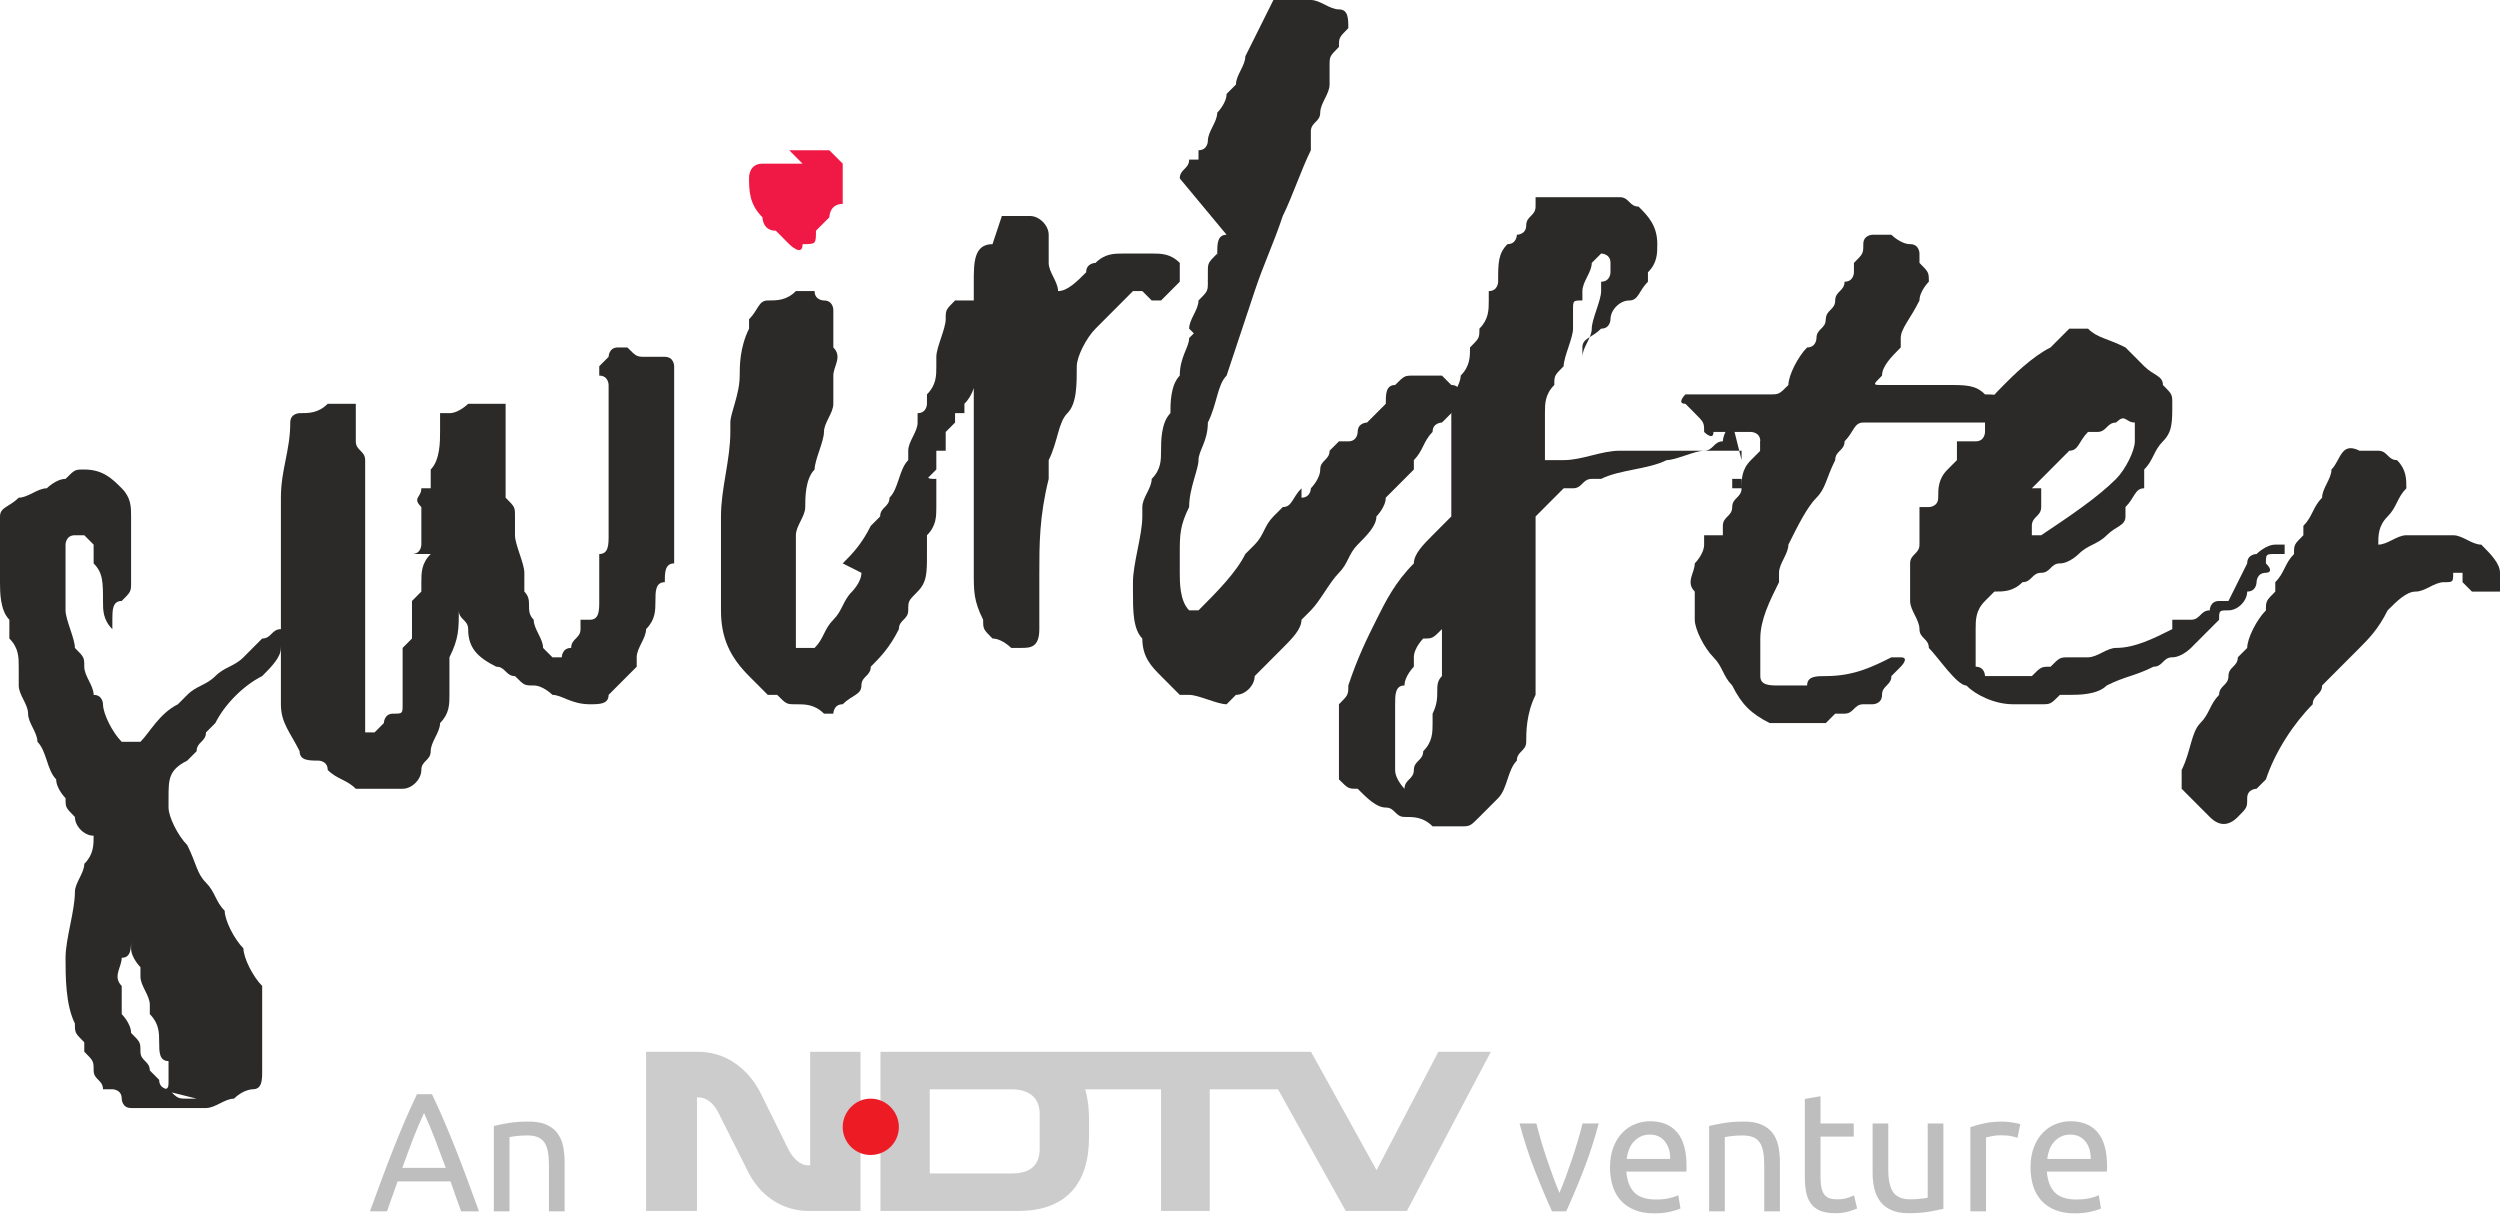
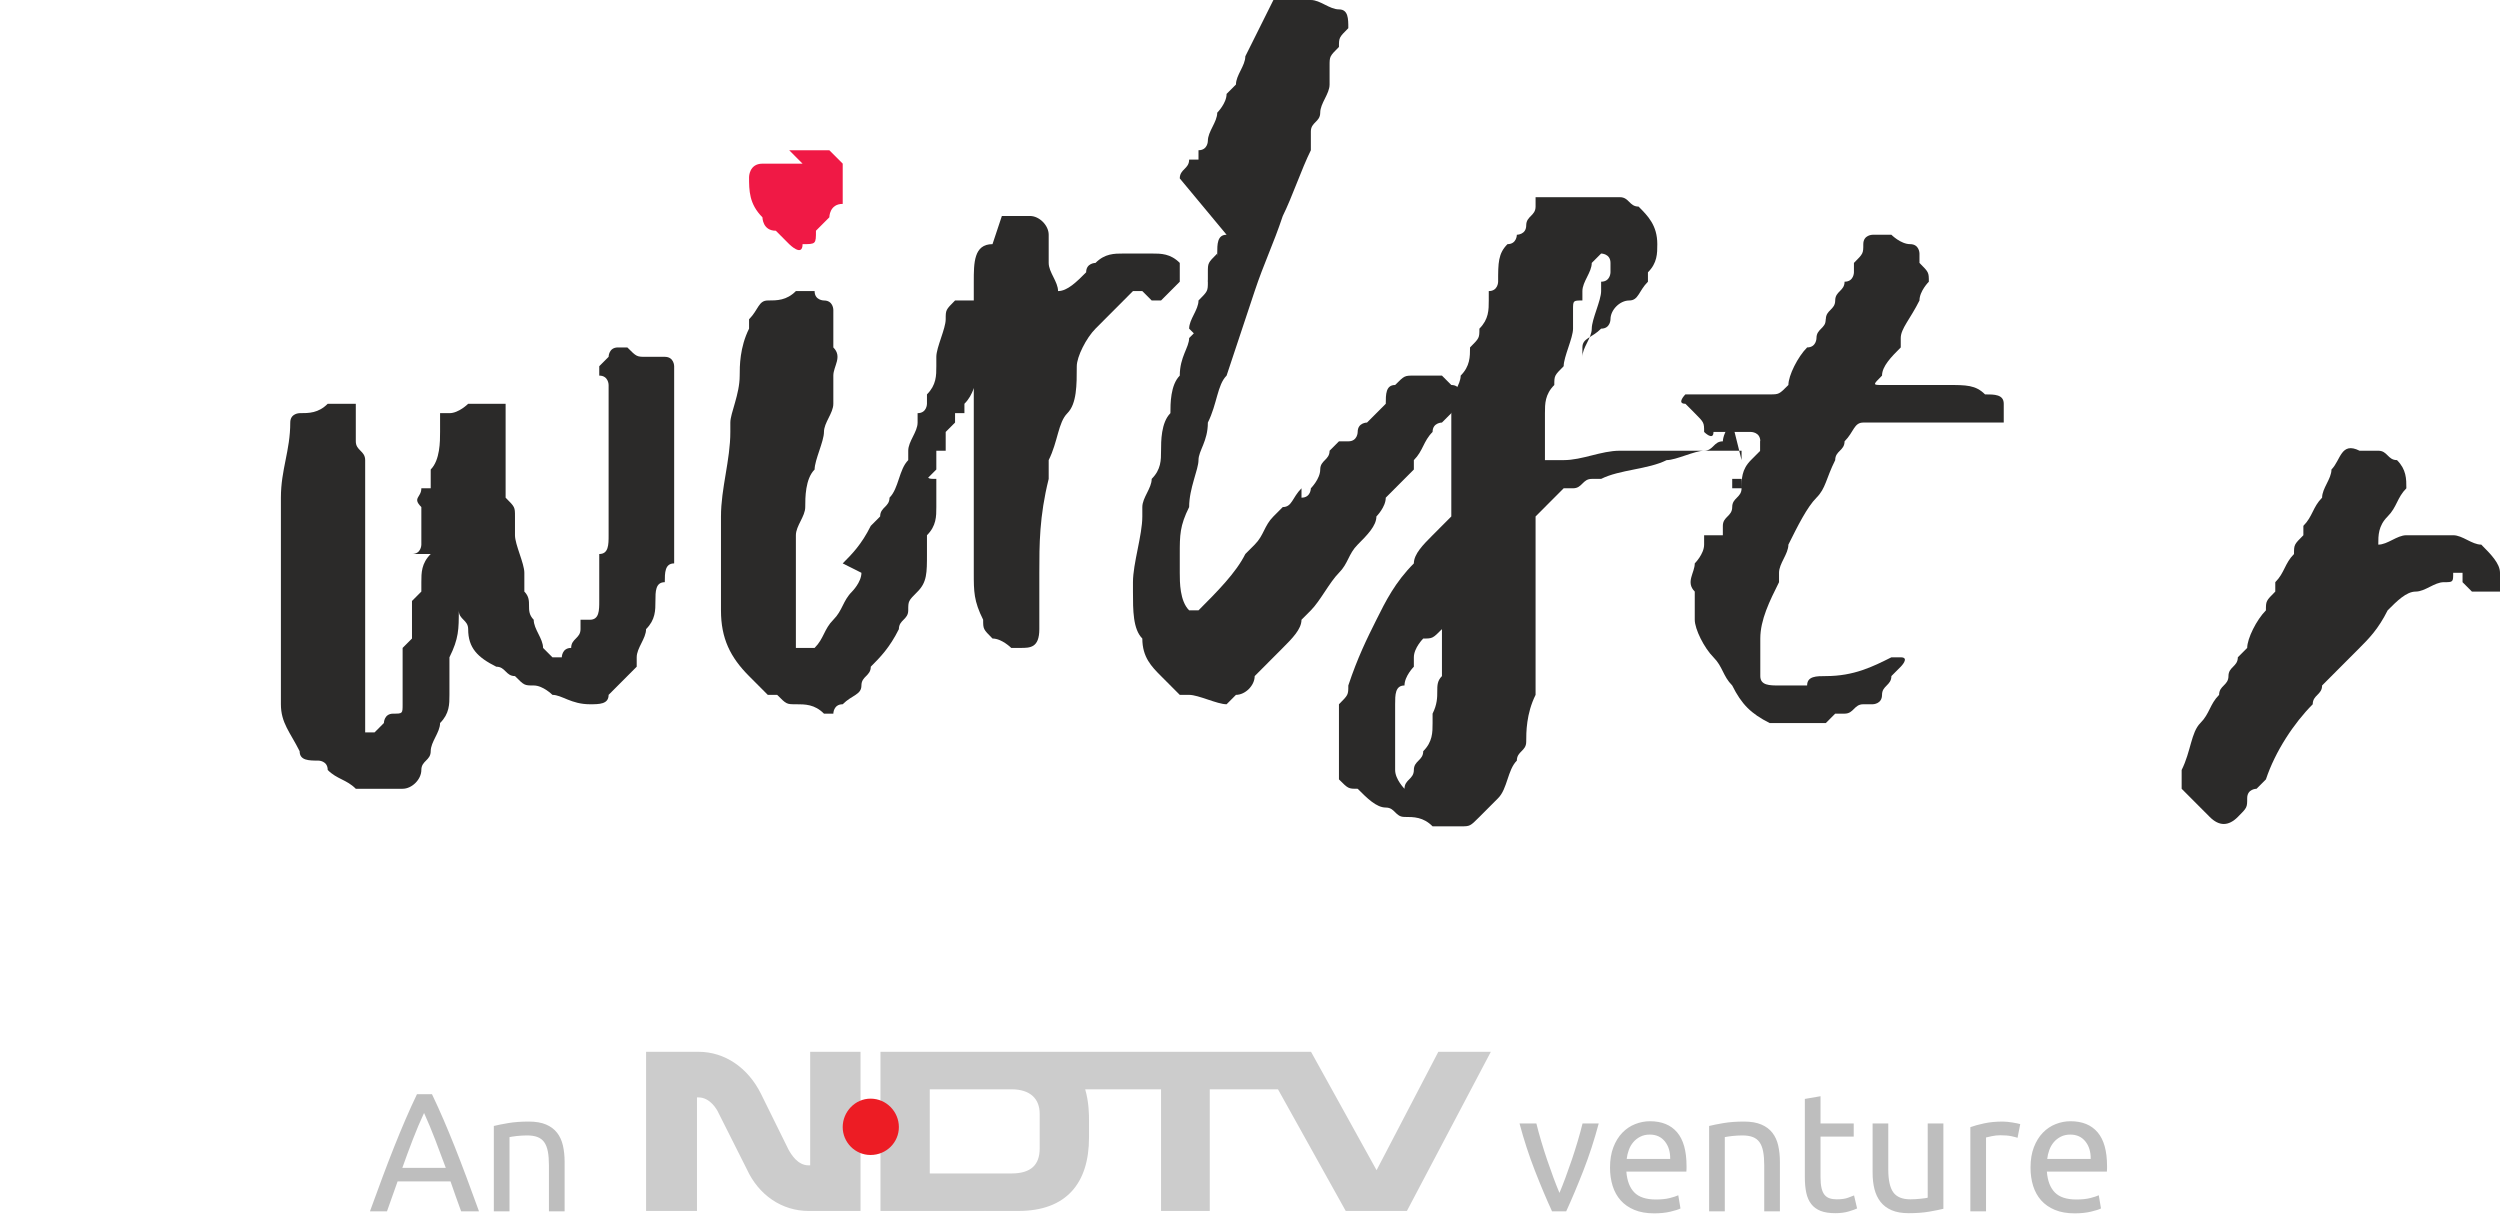
<svg xmlns="http://www.w3.org/2000/svg" width="811px" height="394px" viewBox="0 0 811 394" version="1.1">
  <title>swirllogo1</title>
  <desc>Created with Sketch.</desc>
  <g id="Page-1" stroke="none" stroke-width="1" fill="none" fill-rule="evenodd">
    <g id="Swirlster_light-bg" transform="translate(-2, -2)" fill-rule="nonzero">
      <g id="swirllogo1" transform="translate(2, 2)">
        <g id="swirlster_final">
          <path d="M321.97,79.2 C315.895,79.2 315.895,85.292 315.895,91.385 C315.895,94.431 315.895,97.477 315.895,100.523 C315.895,103.569 315.895,109.662 315.895,112.708 L315.895,115.754 C315.895,118.8 315.895,118.8 315.895,121.846 C315.895,124.892 315.895,130.985 315.895,134.031 C315.895,134.031 315.895,134.031 315.895,137.077 C315.895,140.123 315.895,143.169 315.895,143.169 C315.895,149.262 315.895,152.308 315.895,158.4 L315.895,161.446 C315.895,164.492 315.895,167.538 315.895,167.538 C315.895,170.585 315.895,173.631 315.895,173.631 C315.895,176.677 315.895,179.723 315.895,185.815 C315.895,191.908 315.895,194.954 318.933,201.046 C318.933,204.092 318.933,204.092 321.97,207.138 C325.007,207.138 328.045,210.185 328.045,210.185 L331.082,210.185 C334.12,210.185 337.157,210.185 337.157,204.092 C337.157,201.046 337.157,201.046 337.157,198 C337.157,194.954 337.157,194.954 337.157,191.908 C337.157,188.862 337.157,188.862 337.157,185.815 C337.157,176.677 337.157,167.538 340.195,155.354 C340.195,152.308 340.195,152.308 340.195,149.262 C343.232,143.169 343.232,137.077 346.27,134.031 C349.307,130.985 349.307,124.892 349.307,118.8 C349.307,115.754 352.345,109.662 355.382,106.615 C358.419,103.569 361.457,100.523 364.494,97.477 L367.532,94.431 C367.532,94.431 367.532,94.431 370.569,94.431 L373.607,97.477 L376.644,97.477 C379.682,94.431 379.682,94.431 382.719,91.385 L382.719,88.338 C382.719,88.338 382.719,88.338 382.719,85.292 C379.682,82.246 376.644,82.246 373.607,82.246 C370.569,82.246 367.532,82.246 364.494,82.246 C361.457,82.246 358.419,82.246 355.382,85.292 C355.382,85.292 352.345,85.292 352.345,88.338 C349.307,91.385 346.27,94.431 343.232,94.431 C343.232,91.385 340.195,88.338 340.195,85.292 C340.195,82.246 340.195,79.2 340.195,76.154 C340.195,73.108 337.157,70.062 334.12,70.062 C331.082,70.062 328.045,70.062 328.045,70.062 L325.007,70.062 L321.97,79.2 Z" id="Shape" fill="#2B2A29" />
          <path d="M260.352,53.091 C256.012,53.091 256.012,53.091 251.674,53.091 L247.334,53.091 C242.996,53.091 242.996,57.441 242.996,57.441 C242.996,61.794 242.996,66.144 247.337,70.497 C247.337,70.497 247.337,74.85 251.677,74.85 L256.015,79.2 C256.015,79.2 260.355,83.553 260.355,79.2 C264.696,79.2 264.696,79.2 264.696,74.847 L269.036,70.494 C269.036,70.494 269.036,66.141 273.377,66.141 L273.377,61.788 C273.377,57.435 273.377,57.435 273.377,53.085 L269.03,48.738 C264.69,48.738 260.352,48.738 256.012,48.738 L260.352,53.091 Z" id="Shape_1_" fill="#F01945" />
          <path d="M279.446,185.815 C279.446,188.862 276.408,191.908 276.408,191.908 C273.371,194.954 273.371,198 270.333,201.046 C267.296,204.092 267.296,207.138 264.258,210.185 C264.258,210.185 264.258,210.185 261.221,210.185 L258.184,210.185 C258.184,210.185 258.184,210.185 258.184,207.138 C258.184,201.046 258.184,194.954 258.184,188.862 L258.184,185.815 C258.184,182.769 258.184,179.723 258.184,179.723 C258.184,176.677 258.184,173.631 258.184,173.631 C258.184,170.585 261.221,167.538 261.221,164.492 C261.221,161.446 261.221,155.354 264.258,152.308 C264.258,149.262 267.296,143.169 267.296,140.123 C267.296,137.077 270.333,134.031 270.333,130.985 C270.333,127.938 270.333,127.938 270.333,124.892 L270.333,121.846 C270.333,118.8 273.371,115.754 270.333,112.708 C270.333,109.662 270.333,109.662 270.333,106.615 C270.333,103.569 270.333,103.569 270.333,100.523 C270.333,100.523 270.333,97.477 267.296,97.477 C267.296,97.477 264.258,97.477 264.258,94.431 L261.221,94.431 L258.184,94.431 C255.146,97.477 252.109,97.477 249.071,97.477 C246.034,97.477 246.034,100.523 242.996,103.569 L242.996,106.615 C239.959,112.708 239.959,118.8 239.959,121.846 C239.959,127.938 236.921,134.031 236.921,137.077 L236.921,140.123 C236.921,149.262 233.884,158.4 233.884,167.538 C233.884,173.631 233.884,176.677 233.884,182.769 C233.884,185.815 233.884,188.862 233.884,191.908 C233.884,194.954 233.884,194.954 233.884,198 C233.884,207.138 236.921,213.231 242.996,219.323 C246.034,222.369 246.034,222.369 249.071,225.415 L252.109,225.415 C255.146,228.462 255.146,228.462 258.184,228.462 C261.221,228.462 264.258,228.462 267.296,231.508 L270.333,231.508 C270.333,231.508 270.333,228.462 273.371,228.462 C276.408,225.415 279.446,225.415 279.446,222.369 C279.446,219.323 282.483,219.323 282.483,216.277 C285.521,213.231 288.558,210.185 291.596,204.092 C291.596,201.046 294.633,201.046 294.633,198 C294.633,194.954 294.633,194.954 297.67,191.908 C300.708,188.862 300.708,185.815 300.708,179.723 C300.708,179.723 300.708,179.723 300.708,176.677 C300.708,176.677 300.708,176.677 300.708,173.631 C303.745,170.585 303.745,167.538 303.745,164.492 C303.745,164.492 303.745,164.492 303.745,161.446 C303.745,158.4 303.745,158.4 303.745,155.354 C300.708,155.354 300.708,155.354 300.708,152.308 C300.708,152.308 300.708,152.308 300.708,155.354 C300.708,155.354 300.708,155.354 303.745,152.308 L303.745,149.262 L303.745,146.215 C303.745,146.215 303.745,146.215 306.783,146.215 L306.783,143.169 C306.783,143.169 306.783,143.169 306.783,140.123 L309.82,137.077 L309.82,134.031 C312.858,134.031 312.858,134.031 312.858,134.031 L312.858,130.985 C315.895,127.938 315.895,124.892 318.933,118.8 L318.933,115.754 C318.933,112.708 321.97,112.708 321.97,109.662 C321.97,106.615 321.97,106.615 321.97,103.569 C321.97,103.569 321.97,103.569 321.97,100.523 L321.97,97.477 C318.933,97.477 315.895,97.477 312.858,97.477 L309.82,97.477 C306.783,100.523 306.783,100.523 306.783,103.569 C306.783,106.615 303.745,112.708 303.745,115.754 L303.745,118.8 C303.745,121.846 303.745,124.892 300.708,127.938 L300.708,130.985 C300.708,130.985 300.708,134.031 297.67,134.031 C297.67,134.031 297.67,134.031 297.67,137.077 C297.67,140.123 294.633,143.169 294.633,146.215 C294.633,146.215 294.633,146.215 294.633,149.262 C291.596,152.308 291.596,158.4 288.558,161.446 C288.558,164.492 285.521,164.492 285.521,167.538 L282.483,170.585 C279.446,176.677 276.408,179.723 273.371,182.769 L279.446,185.815 Z" id="Shape_2_" fill="#2B2A29" />
          <path d="M151.873,176.677 C151.873,176.677 151.873,176.677 154.91,176.677 L151.873,176.677 Z" id="Shape_3_" fill="#2B2A29" />
          <path d="M139.723,179.723 L139.723,182.769 L139.723,185.815 L139.723,182.769 L139.723,179.723 C136.685,182.769 136.685,185.815 136.685,188.862 C136.685,188.862 136.685,188.862 136.685,191.908 L133.648,194.954 C133.648,198 133.648,198 133.648,198 L133.648,201.046 C133.648,204.092 133.648,204.092 133.648,207.138 C133.648,207.138 133.648,207.138 130.61,210.185 L130.61,213.231 C130.61,213.231 130.61,213.231 130.61,216.277 C130.61,219.323 130.61,219.323 130.61,222.369 C130.61,222.369 130.61,222.369 130.61,225.415 L130.61,228.462 C130.61,231.508 130.61,231.508 127.573,231.508 C124.536,231.508 124.536,234.554 124.536,234.554 L121.498,237.6 L118.461,237.6 C118.461,231.508 118.461,225.415 118.461,219.323 C118.461,216.277 118.461,213.231 118.461,210.185 C118.461,207.138 118.461,204.092 118.461,201.046 C118.461,198 118.461,191.908 118.461,188.862 C118.461,182.769 118.461,179.723 118.461,173.631 C118.461,170.585 118.461,167.538 118.461,164.492 C118.461,161.446 118.461,158.4 118.461,155.354 C118.461,152.308 118.461,152.308 118.461,149.262 C118.461,146.215 115.423,146.215 115.423,143.169 C115.423,140.123 115.423,140.123 115.423,140.123 C115.423,137.077 115.423,137.077 115.423,134.031 C115.423,134.031 115.423,134.031 115.423,130.985 C112.386,130.985 109.348,130.985 106.311,130.985 C103.273,134.031 100.236,134.031 97.199,134.031 C97.199,134.031 94.161,134.031 94.161,137.077 C94.161,146.215 91.124,152.308 91.124,161.446 C91.124,164.492 91.124,164.492 91.124,167.538 L91.124,170.585 L91.124,173.631 L91.124,176.677 C91.124,182.769 91.124,188.862 91.124,191.908 C91.124,194.954 91.124,198 91.124,201.046 C91.124,207.138 91.124,210.185 91.124,216.277 L91.124,219.323 L91.124,222.369 C91.124,225.415 91.124,225.415 91.124,228.462 C91.124,234.554 94.161,237.6 97.199,243.692 C97.199,246.738 100.236,246.738 103.273,246.738 C103.273,246.738 106.311,246.738 106.311,249.785 C109.348,252.831 112.386,252.831 115.423,255.877 L118.461,255.877 C121.498,255.877 121.498,255.877 124.536,255.877 C127.573,255.877 127.573,255.877 130.61,255.877 C133.648,255.877 136.685,252.831 136.685,249.785 C136.685,246.738 139.723,246.738 139.723,243.692 C139.723,240.646 142.76,237.6 142.76,234.554 C145.798,231.508 145.798,228.462 145.798,225.415 L145.798,222.369 C145.798,219.323 145.798,219.323 145.798,216.277 L145.798,213.231 C148.835,207.138 148.835,204.092 148.835,198 C148.835,201.046 151.873,201.046 151.873,204.092 C151.873,210.185 154.91,213.231 160.985,216.277 C164.022,216.277 164.022,219.323 167.06,219.323 C170.097,222.369 170.097,222.369 173.135,222.369 C176.172,222.369 179.21,225.415 179.21,225.415 C182.247,225.415 185.285,228.462 191.36,228.462 C194.397,228.462 197.434,228.462 197.434,225.415 C200.472,222.369 203.509,219.323 206.547,216.277 C206.547,216.277 206.547,216.277 206.547,213.231 C206.547,210.185 209.584,207.138 209.584,204.092 C212.622,201.046 212.622,198 212.622,194.954 C212.622,191.908 212.622,188.862 215.659,188.862 C215.659,185.815 215.659,182.769 218.697,182.769 L218.697,179.723 C218.697,173.631 218.697,167.538 218.697,161.446 C218.697,158.4 218.697,155.354 218.697,152.308 C218.697,146.215 218.697,143.169 218.697,137.077 L218.697,134.031 C218.697,130.985 218.697,127.938 218.697,124.892 C218.697,121.846 218.697,121.846 218.697,118.8 C218.697,118.8 218.697,115.754 215.659,115.754 C212.622,115.754 209.584,115.754 209.584,115.754 C206.547,115.754 206.547,115.754 203.509,112.708 L200.472,112.708 C197.434,112.708 197.434,115.754 197.434,115.754 L194.397,118.8 C194.397,118.8 194.397,118.8 194.397,121.846 C197.434,121.846 197.434,124.892 197.434,124.892 C197.434,127.938 197.434,134.031 197.434,137.077 C197.434,137.077 197.434,137.077 197.434,140.123 C197.434,140.123 197.434,143.169 197.434,146.215 C197.434,152.308 197.434,155.354 197.434,161.446 C197.434,164.492 197.434,170.585 197.434,173.631 C197.434,176.677 197.434,179.723 194.397,179.723 C194.397,182.769 194.397,182.769 194.397,185.815 C194.397,188.862 194.397,188.862 194.397,191.908 L194.397,194.954 C194.397,198 194.397,201.046 191.36,201.046 C191.36,201.046 191.36,201.046 188.322,201.046 C188.322,201.046 188.322,201.046 188.322,204.092 C188.322,207.138 185.285,207.138 185.285,210.185 C182.247,210.185 182.247,213.231 182.247,213.231 L179.21,213.231 L176.172,210.185 C176.172,207.138 173.135,204.092 173.135,201.046 C170.097,198 173.135,194.954 170.097,191.908 C170.097,188.862 170.097,188.862 170.097,185.815 C170.097,182.769 167.06,176.677 167.06,173.631 L167.06,170.585 C167.06,167.538 167.06,167.538 167.06,167.538 C167.06,164.492 167.06,164.492 164.022,161.446 L164.022,158.4 C164.022,155.354 164.022,152.308 164.022,149.262 C164.022,146.215 164.022,146.215 164.022,146.215 C164.022,143.169 164.022,143.169 164.022,140.123 C164.022,137.077 164.022,137.077 164.022,134.031 L164.022,130.985 L160.985,130.985 L157.948,130.985 C154.91,130.985 154.91,130.985 151.873,130.985 C151.873,130.985 148.835,134.031 145.798,134.031 L142.76,134.031 L142.76,137.077 L142.76,140.123 C142.76,143.169 142.76,149.262 139.723,152.308 C139.723,152.308 139.723,152.308 139.723,155.354 L139.723,158.4 C139.723,158.4 139.723,158.4 136.685,158.4 C136.685,161.446 133.648,161.446 136.685,164.492 C136.685,164.492 136.685,164.492 136.685,167.538 C136.685,170.585 136.685,170.585 136.685,173.631 L136.685,176.677 C136.685,176.677 136.685,179.723 133.648,179.723 L139.723,179.723 Z" id="Shape_4_" fill="#2B2A29" />
-           <path d="M63.787,356.4 L60.749,356.4 C57.712,356.4 57.712,356.4 54.674,353.354 C54.674,353.354 51.637,353.354 51.637,350.308 L48.599,347.262 C48.599,344.215 45.562,344.215 45.562,341.169 C45.562,338.123 45.562,338.123 42.524,335.077 C42.524,332.031 39.487,328.985 39.487,328.985 C39.487,325.938 39.487,322.892 39.487,322.892 L39.487,319.846 C36.449,316.8 39.487,313.754 39.487,310.708 C42.524,310.708 42.524,307.662 42.524,304.615 C42.524,304.615 42.524,304.615 42.524,307.662 C42.524,310.708 45.562,313.754 45.562,313.754 C45.562,313.754 45.562,313.754 45.562,316.8 C45.562,319.846 48.599,322.892 48.599,325.938 L48.599,328.985 C51.637,332.031 51.637,335.077 51.637,338.123 C51.637,341.169 51.637,344.215 54.674,344.215 C54.674,347.262 54.674,350.308 54.674,350.308 C54.674,353.354 54.674,353.354 51.637,353.354 L63.787,356.4 Z M94.161,207.138 C94.161,204.092 94.161,204.092 91.124,204.092 C88.086,204.092 88.086,207.138 85.049,207.138 C82.011,210.185 82.011,210.185 78.974,213.231 C75.936,216.277 72.899,216.277 69.861,219.323 C66.824,222.369 63.787,222.369 60.749,225.415 C60.749,225.415 60.749,225.415 57.712,228.462 C51.637,231.508 48.599,237.6 45.562,240.646 C45.562,240.646 45.562,240.646 42.524,240.646 L39.487,240.646 C36.449,237.6 33.412,231.508 33.412,228.462 C33.412,228.462 33.412,225.415 30.375,225.415 C30.375,222.369 27.337,219.323 27.337,216.277 C27.337,213.231 27.337,213.231 24.3,210.185 C24.3,207.138 21.262,201.046 21.262,198 L21.262,194.954 L21.262,191.908 C21.262,188.862 21.262,188.862 21.262,188.862 L21.262,185.815 C21.262,182.769 21.262,179.723 21.262,176.677 C21.262,176.677 21.262,173.631 24.3,173.631 L27.337,173.631 L30.375,176.677 L30.375,179.723 L30.375,182.769 C33.412,185.815 33.412,188.862 33.412,194.954 C33.412,198 33.412,201.046 36.449,204.092 C36.449,204.092 36.449,204.092 36.449,201.046 C36.449,198 36.449,194.954 39.487,194.954 C42.524,191.908 42.524,191.908 42.524,188.862 C42.524,185.815 42.524,182.769 42.524,179.723 C42.524,176.677 42.524,173.631 42.524,170.585 C42.524,170.585 42.524,170.585 42.524,167.538 C42.524,164.492 42.524,161.446 39.487,158.4 C36.449,155.354 33.412,152.308 27.337,152.308 C24.3,152.308 24.3,152.308 21.262,155.354 C18.225,155.354 15.187,158.4 15.187,158.4 C12.15,158.4 9.112,161.446 6.075,161.446 C3.037,164.492 0,164.492 0,167.538 C0,167.538 0,167.538 0,170.585 C0,170.585 0,170.585 0,173.631 C0,176.677 0,176.677 0,179.723 C0,182.769 0,182.769 0,185.815 L0,188.862 C0,191.908 0,198 3.037,201.046 L3.037,204.092 L3.037,207.138 C6.075,210.185 6.075,213.231 6.075,216.277 C6.075,219.323 6.075,219.323 6.075,222.369 C6.075,225.415 9.112,228.462 9.112,231.508 C9.112,234.554 12.15,237.6 12.15,240.646 C15.187,243.692 15.187,249.785 18.225,252.831 C18.225,255.877 21.262,258.923 21.262,258.923 C21.262,261.969 21.262,261.969 24.3,265.015 C24.3,268.062 27.337,271.108 30.375,271.108 C30.375,274.154 30.375,277.2 27.337,280.246 C27.337,283.292 24.3,286.338 24.3,289.385 C24.3,295.477 21.262,304.615 21.262,310.708 C21.262,316.8 21.262,325.938 24.3,332.031 C24.3,335.077 24.3,335.077 27.337,338.123 L27.337,341.169 C30.375,344.215 30.375,344.215 30.375,347.262 C30.375,350.308 33.412,350.308 33.412,353.354 C33.412,353.354 33.412,353.354 36.449,353.354 C36.449,353.354 39.487,353.354 39.487,356.4 C39.487,356.4 39.487,359.446 42.524,359.446 C45.562,359.446 45.562,359.446 48.599,359.446 C51.637,359.446 57.712,359.446 60.749,359.446 C63.787,359.446 66.824,359.446 66.824,359.446 C69.861,359.446 72.899,356.4 75.936,356.4 C78.974,353.354 82.011,353.354 82.011,353.354 C85.049,353.354 85.049,350.308 85.049,347.262 C85.049,344.215 85.049,341.169 85.049,338.123 C85.049,332.031 85.049,328.985 85.049,325.938 C85.049,322.892 85.049,322.892 85.049,319.846 C82.011,316.8 78.974,310.708 78.974,307.662 C75.936,304.615 72.899,298.523 72.899,295.477 C69.861,292.431 69.861,289.385 66.824,286.338 C63.787,283.292 63.787,280.246 60.749,274.154 C57.712,271.108 54.674,265.015 54.674,261.969 L54.674,258.923 C54.674,252.831 54.674,249.785 60.749,246.738 L63.787,243.692 C63.787,240.646 66.824,240.646 66.824,237.6 L69.861,234.554 C72.899,228.462 78.974,222.369 85.049,219.323 C88.086,216.277 91.124,213.231 91.124,210.185 C91.124,207.138 94.161,207.138 94.161,204.092 C94.161,201.046 94.161,201.046 94.161,198 L94.161,207.138 Z" id="Shape_5_" fill="#2B2A29" />
          <path d="M574.079,143.169 C574.079,146.215 571.041,149.262 571.041,149.262 C571.041,149.262 571.041,146.215 571.041,143.169 L574.079,140.123 C574.079,137.077 574.079,134.031 577.116,134.031 C577.116,130.985 577.116,130.985 580.154,130.985 C580.154,130.985 583.191,130.985 580.154,134.031 C580.154,137.077 577.116,140.123 577.116,140.123 C577.116,140.123 577.116,140.123 574.079,143.169 Z" id="Shape_6_" fill="#2B2A29" />
          <path d="M592.303,106.615 L592.303,109.662 L595.341,106.615 L595.341,103.569 L595.341,100.523 C595.341,100.523 595.341,103.569 592.303,103.569 L592.303,106.615 Z" id="Shape_7_" fill="#2B2A29" />
          <path d="M598.378,94.431 L598.378,97.477 C598.378,97.477 598.378,94.431 601.416,94.431 L598.378,94.431 Z" id="Shape_8_" fill="#2B2A29" />
          <path d="M607.491,82.246 C607.491,82.246 607.491,82.246 607.491,85.292 L607.491,88.338 C607.491,88.338 607.491,85.292 610.528,85.292 C610.528,85.292 610.528,82.246 613.566,82.246 L607.491,82.246 Z" id="Shape_9_" fill="#2B2A29" />
          <path d="M561.929,155.354 L561.929,158.4 L561.929,155.354 C561.929,155.354 561.929,155.354 564.966,155.354 L564.966,158.4 C564.966,161.446 561.929,161.446 561.929,164.492 C561.929,167.538 558.891,167.538 558.891,170.585 C558.891,170.585 558.891,170.585 558.891,173.631 L555.854,173.631 L552.816,173.631 C552.816,173.631 552.816,173.631 552.816,176.677 C552.816,179.723 549.779,182.769 549.779,182.769 C549.779,185.815 546.742,188.862 549.779,191.908 L549.779,194.954 C549.779,198 549.779,201.046 549.779,201.046 C549.779,204.092 552.816,210.185 555.854,213.231 C558.891,216.277 558.891,219.323 561.929,222.369 C564.966,228.462 568.004,231.508 574.079,234.554 C577.116,234.554 577.116,234.554 580.154,234.554 C583.191,234.554 586.228,234.554 589.266,234.554 C589.266,234.554 589.266,234.554 592.303,234.554 L595.341,231.508 L598.378,231.508 C601.416,231.508 601.416,228.462 604.453,228.462 L607.491,228.462 C607.491,228.462 610.528,228.462 610.528,225.415 C610.528,222.369 613.566,222.369 613.566,219.323 L616.603,216.277 C616.603,216.277 619.64,213.231 616.603,213.231 L613.566,213.231 C607.491,216.277 601.416,219.323 592.303,219.323 C589.266,219.323 586.228,219.323 586.228,222.369 C583.191,222.369 580.154,222.369 577.116,222.369 C574.079,222.369 571.041,222.369 571.041,219.323 L571.041,216.277 C571.041,213.231 571.041,210.185 571.041,207.138 C571.041,201.046 574.079,194.954 577.116,188.862 L577.116,185.815 C577.116,182.769 580.154,179.723 580.154,176.677 C583.191,170.585 586.228,164.492 589.266,161.446 C592.303,158.4 592.303,155.354 595.341,149.262 C595.341,146.215 598.378,146.215 598.378,143.169 C601.416,140.123 601.416,137.077 604.453,137.077 C607.491,137.077 607.491,137.077 610.528,137.077 C613.566,137.077 619.64,137.077 622.678,137.077 C628.753,137.077 631.79,137.077 637.865,137.077 C640.903,137.077 643.94,137.077 646.978,137.077 L650.015,137.077 L650.015,134.031 L650.015,130.985 C650.015,127.938 646.978,127.938 643.94,127.938 C640.903,124.892 637.865,124.892 631.79,124.892 C628.753,124.892 628.753,124.892 625.715,124.892 C622.678,124.892 619.64,124.892 619.64,124.892 C616.603,124.892 613.566,124.892 610.528,124.892 C607.491,124.892 607.491,124.892 610.528,121.846 C610.528,118.8 613.566,115.754 616.603,112.708 L616.603,109.662 C616.603,106.615 619.64,103.569 622.678,97.477 C622.678,94.431 625.715,91.385 625.715,91.385 C625.715,88.338 625.715,88.338 622.678,85.292 C622.678,85.292 622.678,85.292 622.678,82.246 C622.678,82.246 622.678,79.2 619.64,79.2 C616.603,79.2 613.566,76.154 613.566,76.154 C610.528,76.154 610.528,76.154 607.491,76.154 C607.491,76.154 604.453,76.154 604.453,79.2 C604.453,82.246 604.453,82.246 601.416,85.292 C601.416,85.292 601.416,85.292 601.416,88.338 C601.416,88.338 601.416,91.385 598.378,91.385 C598.378,94.431 595.341,94.431 595.341,97.477 C595.341,100.523 592.303,100.523 592.303,103.569 C592.303,106.615 589.266,106.615 589.266,109.662 C589.266,109.662 589.266,112.708 586.228,112.708 C583.191,115.754 580.154,121.846 580.154,124.892 C577.116,127.938 577.116,127.938 574.079,127.938 L571.041,127.938 C568.004,127.938 564.966,127.938 564.966,127.938 L561.929,127.938 C555.854,127.938 552.816,127.938 546.742,127.938 C546.742,127.938 543.704,130.985 546.742,130.985 L549.779,134.031 C552.816,137.077 552.816,137.077 552.816,140.123 C552.816,140.123 555.854,143.169 555.854,140.123 C561.929,140.123 564.966,140.123 568.004,140.123 C568.004,140.123 571.041,140.123 571.041,143.169 C571.041,143.169 571.041,143.169 571.041,146.215 C571.041,146.215 571.041,146.215 568.004,149.262 C564.966,152.308 564.966,155.354 564.966,158.4 C564.966,158.4 564.966,158.4 561.929,158.4 L561.929,161.446 L561.929,164.492 L561.929,155.354 Z" id="Shape_10_" fill="#2B2A29" />
          <path d="M458.655,258.923 C455.618,258.923 455.618,258.923 455.618,255.877 C455.618,255.877 452.581,252.831 452.581,249.785 L452.581,246.738 C452.581,246.738 452.581,243.692 452.581,240.646 C452.581,237.6 452.581,237.6 452.581,234.554 C452.581,231.508 452.581,231.508 452.581,228.462 C452.581,225.415 452.581,222.369 455.618,222.369 C455.618,219.323 458.655,216.277 458.655,216.277 C458.655,216.277 458.655,216.277 458.655,213.231 C458.655,210.185 461.693,207.138 461.693,207.138 C464.73,207.138 464.73,207.138 467.768,204.092 C467.768,204.092 467.768,204.092 467.768,207.138 C467.768,210.185 467.768,213.231 467.768,216.277 C467.768,216.277 467.768,216.277 467.768,219.323 C464.73,222.369 467.768,225.415 464.73,231.508 L464.73,234.554 C464.73,237.6 464.73,240.646 461.693,243.692 C461.693,246.738 458.655,246.738 458.655,249.785 C458.655,252.831 455.618,252.831 455.618,255.877 C455.618,258.923 452.581,258.923 452.581,258.923 L458.655,258.923 Z M564.966,149.262 C564.966,146.215 564.966,146.215 564.966,146.215 C561.929,146.215 561.929,146.215 558.891,146.215 C555.854,146.215 552.816,146.215 549.779,146.215 C546.742,146.215 543.704,146.215 540.667,146.215 C537.629,146.215 534.592,146.215 528.517,146.215 L525.479,146.215 C519.404,146.215 513.33,149.262 507.255,149.262 C507.255,149.262 507.255,149.262 504.217,149.262 L501.18,149.262 C501.18,143.169 501.18,140.123 501.18,137.077 L501.18,134.031 C501.18,130.985 501.18,127.938 504.217,124.892 C504.217,121.846 504.217,121.846 507.255,118.8 C507.255,115.754 510.292,109.662 510.292,106.615 L510.292,103.569 L510.292,100.523 C510.292,97.477 510.292,97.477 513.33,97.477 L513.33,94.431 C513.33,91.385 516.367,88.338 516.367,85.292 L519.404,82.246 C519.404,82.246 522.442,82.246 522.442,85.292 L522.442,88.338 C522.442,88.338 522.442,91.385 519.404,91.385 C519.404,91.385 519.404,91.385 519.404,94.431 C519.404,97.477 516.367,103.569 516.367,106.615 C516.367,109.662 513.33,112.708 513.33,115.754 C513.33,115.754 513.33,115.754 513.33,112.708 C513.33,109.662 516.367,109.662 519.404,106.615 C522.442,106.615 522.442,103.569 522.442,103.569 C522.442,100.523 525.479,97.477 528.517,97.477 C531.554,97.477 531.554,94.431 534.592,91.385 C534.592,91.385 534.592,91.385 534.592,88.338 C537.629,85.292 537.629,82.246 537.629,79.2 C537.629,73.108 534.592,70.062 531.554,67.015 C528.517,67.015 528.517,63.969 525.479,63.969 C522.442,63.969 519.404,63.969 519.404,63.969 C516.367,63.969 513.33,63.969 510.292,63.969 C507.255,63.969 504.217,63.969 501.18,63.969 C501.18,63.969 501.18,63.969 498.142,63.969 C498.142,63.969 498.142,63.969 498.142,67.015 C498.142,70.062 495.105,70.062 495.105,73.108 C495.105,76.154 492.067,76.154 492.067,76.154 C492.067,76.154 492.067,79.2 489.03,79.2 C485.993,82.246 485.993,85.292 485.993,91.385 C485.993,91.385 485.993,94.431 482.955,94.431 L482.955,97.477 C482.955,100.523 482.955,103.569 479.918,106.615 C479.918,109.662 479.918,109.662 476.88,112.708 C476.88,115.754 476.88,118.8 473.843,121.846 C473.843,124.892 470.805,127.938 470.805,130.985 C470.805,134.031 470.805,140.123 470.805,143.169 C470.805,146.215 470.805,149.262 470.805,152.308 C470.805,155.354 470.805,155.354 470.805,158.4 C470.805,161.446 470.805,164.492 470.805,167.538 C467.768,170.585 467.768,170.585 464.73,173.631 C461.693,176.677 458.655,179.723 458.655,182.769 C452.581,188.862 449.543,194.954 446.506,201.046 C443.468,207.138 440.431,213.231 437.393,222.369 C437.393,225.415 437.393,225.415 434.356,228.462 L434.356,231.508 C434.356,234.554 434.356,237.6 434.356,237.6 C434.356,240.646 434.356,240.646 434.356,243.692 C434.356,243.692 434.356,243.692 434.356,246.738 L434.356,249.785 L434.356,252.831 C437.393,255.877 437.393,255.877 440.431,255.877 C443.468,258.923 446.506,261.969 449.543,261.969 C452.581,261.969 452.581,265.015 455.618,265.015 C458.655,265.015 461.693,265.015 464.73,268.062 C467.768,268.062 470.805,268.062 473.843,268.062 C476.88,268.062 476.88,268.062 479.918,265.015 C482.955,261.969 482.955,261.969 485.993,258.923 C489.03,255.877 489.03,249.785 492.067,246.738 C492.067,243.692 495.105,243.692 495.105,240.646 C495.105,237.6 495.105,231.508 498.142,225.415 C498.142,219.323 498.142,216.277 498.142,210.185 C498.142,207.138 498.142,201.046 498.142,198 C498.142,194.954 498.142,188.862 498.142,185.815 C498.142,179.723 498.142,176.677 498.142,170.585 L498.142,167.538 C501.18,164.492 504.217,161.446 507.255,158.4 L510.292,158.4 C513.33,158.4 513.33,155.354 516.367,155.354 L519.404,155.354 C525.479,152.308 534.592,152.308 540.667,149.262 C543.704,149.262 549.779,146.215 552.816,146.215 C555.854,146.215 555.854,143.169 558.891,143.169 C558.891,143.169 558.891,140.123 561.929,137.077 L564.966,149.262 Z" id="Shape_11_" fill="#2B2A29" />
          <path d="M391.831,91.385 L391.831,88.338 C391.831,85.292 391.831,85.292 394.869,82.246 C394.869,82.246 394.869,82.246 394.869,85.292 C394.869,88.338 394.869,88.338 391.831,91.385 Z" id="Shape_12_" fill="#2B2A29" />
-           <path d="M437.393,155.354 L437.393,152.308 C437.393,152.308 437.393,155.354 434.356,155.354 L437.393,155.354 Z" id="Shape_13_" fill="#2B2A29" />
          <polygon id="Shape_14_" fill="#2B2A29" points="376.644 140.123 376.644 140.123 376.644 140.123 376.644 143.169 376.644 143.169 376.644 143.169" />
          <path d="M397.906,76.154 C394.869,76.154 394.869,79.2 394.869,82.246 C394.869,85.292 391.831,88.338 391.831,91.385 C391.831,94.431 391.831,94.431 388.794,97.477 C388.794,100.523 385.757,103.569 385.757,106.615 L388.794,109.662 L388.794,112.708 L388.794,115.754 L388.794,118.8 L388.794,115.754 C388.794,115.754 388.794,115.754 388.794,112.708 C388.794,109.662 388.794,109.662 388.794,106.615 C388.794,106.615 388.794,106.615 385.757,109.662 C385.757,112.708 382.719,115.754 382.719,121.846 C379.682,124.892 379.682,130.985 379.682,134.031 C376.644,137.077 376.644,143.169 376.644,146.215 C376.644,149.262 376.644,152.308 373.607,155.354 C373.607,158.4 370.569,161.446 370.569,164.492 C370.569,164.492 370.569,164.492 370.569,167.538 C370.569,173.631 367.532,182.769 367.532,188.862 L367.532,191.908 C367.532,198 367.532,204.092 370.569,207.138 C370.569,213.231 373.607,216.277 376.644,219.323 C379.682,222.369 379.682,222.369 382.719,225.415 C382.719,225.415 382.719,225.415 385.757,225.415 C388.794,225.415 394.869,228.462 397.906,228.462 L400.944,225.415 C403.981,225.415 407.019,222.369 407.019,219.323 C410.056,216.277 413.094,213.231 416.131,210.185 C419.169,207.138 422.206,204.092 422.206,201.046 C422.206,201.046 422.206,201.046 425.243,198 C428.281,194.954 431.318,188.862 434.356,185.815 C437.393,182.769 437.393,179.723 440.431,176.677 C443.468,173.631 446.506,170.585 446.506,167.538 C446.506,167.538 449.543,164.492 449.543,161.446 C452.581,158.4 455.618,155.354 458.655,152.308 C458.655,152.308 458.655,152.308 458.655,149.262 C461.693,146.215 461.693,143.169 464.73,140.123 C464.73,137.077 467.768,137.077 467.768,137.077 L470.805,134.031 C470.805,134.031 470.805,134.031 473.843,130.985 C473.843,130.985 473.843,130.985 473.843,127.938 C473.843,127.938 473.843,124.892 470.805,124.892 L467.768,121.846 C464.73,121.846 461.693,121.846 458.655,121.846 C455.618,121.846 455.618,121.846 452.581,124.892 C449.543,124.892 449.543,127.938 449.543,130.985 C446.506,134.031 446.506,134.031 443.468,137.077 C443.468,137.077 440.431,137.077 440.431,140.123 C440.431,140.123 440.431,143.169 437.393,143.169 L434.356,143.169 L431.318,146.215 C431.318,149.262 428.281,149.262 428.281,152.308 C428.281,155.354 425.243,158.4 425.243,158.4 C425.243,158.4 425.243,161.446 422.206,161.446 L422.206,158.4 C419.169,161.446 419.169,164.492 416.131,164.492 C416.131,164.492 416.131,164.492 413.094,167.538 C410.056,170.585 410.056,173.631 407.019,176.677 L403.981,179.723 C400.944,185.815 394.869,191.908 388.794,198 L385.757,198 C382.719,194.954 382.719,188.862 382.719,185.815 C382.719,182.769 382.719,182.769 382.719,179.723 C382.719,173.631 382.719,170.585 385.757,164.492 C385.757,158.4 388.794,152.308 388.794,149.262 C388.794,146.215 391.831,143.169 391.831,137.077 C394.869,130.985 394.869,124.892 397.906,121.846 C400.944,112.708 403.981,103.569 407.019,94.431 C410.056,85.292 413.094,79.2 416.131,70.062 C419.169,63.969 422.206,54.831 425.243,48.738 L425.243,45.692 L425.243,42.646 C425.243,39.6 428.281,39.6 428.281,36.554 C428.281,33.508 431.318,30.462 431.318,27.415 C431.318,27.415 431.318,24.369 431.318,21.323 C431.318,18.277 431.318,18.277 434.356,15.231 C434.356,12.185 434.356,12.185 437.393,9.138 C437.393,6.092 437.393,3.046 434.356,3.046 C431.318,3.046 428.281,0 425.243,0 L422.206,0 L419.169,0 L416.131,0 L413.094,0 C410.056,6.092 407.019,12.185 403.981,18.277 C403.981,21.323 400.944,24.369 400.944,27.415 L397.906,30.462 C397.906,33.508 394.869,36.554 394.869,36.554 C394.869,39.6 391.831,42.646 391.831,45.692 C391.831,45.692 391.831,48.738 388.794,48.738 L388.794,51.785 C388.794,51.785 388.794,51.785 385.757,51.785 C385.757,54.831 382.719,54.831 382.719,57.877 L397.906,76.154 Z" id="Shape_15_" fill="#2B2A29" />
          <path d="M765.438,146.215 C759.363,143.169 759.363,149.262 756.326,152.308 C756.326,155.354 753.288,158.4 753.288,161.446 C750.251,164.492 750.251,167.538 747.213,170.585 L747.213,173.631 C744.176,176.677 744.176,176.677 744.176,179.723 C741.139,182.769 741.139,185.815 738.101,188.862 C738.101,188.862 738.101,188.862 738.101,191.908 C735.064,194.954 735.064,194.954 735.064,198 C732.026,201.046 728.989,207.138 728.989,210.185 L725.951,213.231 C725.951,216.277 722.914,216.277 722.914,219.323 C722.914,222.369 719.876,222.369 719.876,225.415 C716.839,228.462 716.839,231.508 713.801,234.554 C710.764,237.6 710.764,243.692 707.727,249.785 C707.727,252.831 707.727,252.831 707.727,255.877 C710.764,258.923 710.764,258.923 713.801,261.969 L716.839,265.015 C719.876,268.062 722.914,268.062 725.951,265.015 C728.989,261.969 728.989,261.969 728.989,258.923 C728.989,255.877 732.026,255.877 732.026,255.877 L735.064,252.831 C738.101,243.692 744.176,234.554 750.251,228.462 C750.251,225.415 753.288,225.415 753.288,222.369 C756.326,219.323 762.401,213.231 765.438,210.185 C768.476,207.138 771.513,204.092 774.551,198 C777.588,194.954 780.625,191.908 783.663,191.908 C786.7,191.908 789.738,188.862 792.775,188.862 C795.813,188.862 795.813,188.862 795.813,185.815 C795.813,185.815 795.813,185.815 798.85,185.815 L798.85,188.862 L801.888,191.908 C804.925,191.908 807.963,191.908 811,191.908 C811,191.908 811,191.908 811,188.862 C811,188.862 811,188.862 811,185.815 C811,182.769 807.963,179.723 804.925,176.677 C801.888,176.677 798.85,173.631 795.813,173.631 C792.775,173.631 789.738,173.631 786.7,173.631 C783.663,173.631 783.663,173.631 780.625,173.631 C777.588,173.631 774.551,176.677 771.513,176.677 C771.513,173.631 771.513,170.585 774.551,167.538 C777.588,164.492 777.588,161.446 780.625,158.4 C780.625,155.354 780.625,152.308 777.588,149.262 C774.551,149.262 774.551,146.215 771.513,146.215 L768.476,146.215 L765.438,146.215 Z" id="Shape_16_" fill="#2B2A29" />
-           <path d="M659.127,158.4 C662.165,155.354 665.202,152.308 668.24,149.262 L671.277,146.215 C674.315,146.215 674.315,143.169 677.352,140.123 C677.352,140.123 677.352,140.123 680.39,140.123 C683.427,140.123 683.427,137.077 686.464,137.077 C689.502,134.031 689.502,137.077 692.539,137.077 C692.539,137.077 692.539,137.077 692.539,140.123 L692.539,143.169 C692.539,146.215 689.502,152.308 686.464,155.354 C680.39,161.446 671.277,167.538 662.165,173.631 L659.127,173.631 L659.127,170.585 C659.127,167.538 662.165,167.538 662.165,164.492 C662.165,161.446 662.165,161.446 662.165,158.4 L659.127,158.4 Z M722.914,194.954 C722.914,194.954 722.914,194.954 719.876,194.954 C716.839,194.954 716.839,198 716.839,198 C713.801,198 713.801,201.046 710.764,201.046 L707.727,201.046 L704.689,201.046 C704.689,201.046 704.689,201.046 704.689,204.092 C698.614,207.138 692.539,210.185 686.464,210.185 C683.427,210.185 680.39,213.231 677.352,213.231 C674.315,213.231 674.315,213.231 671.277,213.231 C668.24,213.231 668.24,213.231 665.202,216.277 C662.165,216.277 662.165,216.277 659.127,219.323 C656.09,219.323 656.09,219.323 653.052,219.323 C650.015,219.323 650.015,219.323 646.978,219.323 C646.978,219.323 646.978,219.323 643.94,219.323 C643.94,219.323 643.94,216.277 640.903,216.277 C640.903,213.231 640.903,210.185 640.903,204.092 C640.903,201.046 640.903,198 643.94,194.954 L646.978,191.908 C650.015,191.908 653.052,191.908 656.09,188.862 C659.127,188.862 659.127,185.815 662.165,185.815 C665.202,185.815 665.202,182.769 668.24,182.769 C671.277,182.769 674.315,179.723 674.315,179.723 C677.352,176.677 680.39,176.677 683.427,173.631 C686.464,170.585 689.502,170.585 689.502,167.538 C689.502,167.538 689.502,167.538 689.502,164.492 C692.539,161.446 692.539,158.4 695.577,158.4 C695.577,158.4 695.577,158.4 695.577,155.354 C695.577,155.354 695.577,155.354 695.577,152.308 C698.614,149.262 698.614,146.215 701.652,143.169 C704.689,140.123 704.689,137.077 704.689,130.985 C704.689,127.938 704.689,127.938 701.652,124.892 C701.652,121.846 698.614,121.846 695.577,118.8 L692.539,115.754 L689.502,112.708 C683.427,109.662 680.39,109.662 677.352,106.615 C674.315,106.615 674.315,106.615 671.277,106.615 C668.24,109.662 668.24,109.662 665.202,112.708 C659.127,115.754 653.052,121.846 650.015,124.892 C646.978,127.938 643.94,130.985 643.94,134.031 C643.94,134.031 643.94,134.031 643.94,137.077 L643.94,140.123 C643.94,140.123 643.94,143.169 640.903,143.169 C640.903,143.169 640.903,143.169 637.865,143.169 C637.865,143.169 637.865,143.169 634.828,143.169 C634.828,143.169 634.828,143.169 634.828,146.215 C634.828,149.262 634.828,149.262 634.828,149.262 L631.79,152.308 C628.753,155.354 628.753,158.4 628.753,161.446 C628.753,164.492 625.715,164.492 625.715,164.492 C625.715,164.492 625.715,164.492 622.678,164.492 C622.678,164.492 622.678,164.492 622.678,167.538 L622.678,170.585 L622.678,173.631 L622.678,176.677 C622.678,179.723 619.64,179.723 619.64,182.769 C619.64,185.815 619.64,191.908 619.64,194.954 C619.64,198 622.678,201.046 622.678,204.092 C622.678,207.138 625.715,207.138 625.715,210.185 C628.753,213.231 634.828,222.369 637.865,222.369 C640.903,225.415 646.978,228.462 653.052,228.462 L656.09,228.462 C659.127,228.462 659.127,228.462 662.165,228.462 C665.202,228.462 665.202,228.462 668.24,225.415 C668.24,225.415 668.24,225.415 671.277,225.415 C674.315,225.415 680.39,225.415 683.427,222.369 C689.502,219.323 692.539,219.323 698.614,216.277 C701.652,216.277 701.652,213.231 704.689,213.231 C707.727,213.231 710.764,210.185 710.764,210.185 C713.801,207.138 713.801,207.138 716.839,204.092 L719.876,201.046 C719.876,198 719.876,198 722.914,198 C725.951,198 728.989,194.954 728.989,191.908 C732.026,191.908 732.026,188.862 732.026,188.862 C732.026,188.862 732.026,185.815 735.064,185.815 C735.064,185.815 738.101,185.815 735.064,182.769 C735.064,179.723 735.064,179.723 738.101,179.723 C738.101,179.723 738.101,179.723 741.139,179.723 L741.139,176.677 C741.139,176.677 741.139,176.677 738.101,176.677 C735.064,176.677 732.026,179.723 732.026,179.723 C732.026,179.723 728.989,179.723 728.989,182.769 L722.914,194.954 Z" id="Shape_17_" fill="#2B2A29" />
        </g>
        <g id="Group" transform="translate(118.461, 341.169)">
          <g id="Page-1" transform="translate(91.124, 0)">
            <g id="Group-6" fill="#CCCCCC">
              <path d="M109.947,0.037 L76.04,0.037 L76.04,51.663 L109.947,51.663 L109.947,39.506 L92.032,39.506 L92.032,12.203 L109.947,12.203 L109.947,0.037 Z M257.008,0.037 L274.042,0.037 L246.814,51.663 L226.968,51.663 L204.995,12.203 L182.861,12.203 L182.861,51.66 L167.054,51.66 L167.054,12.203 L142.45,12.203 C143.69,16.419 143.69,20.653 143.69,22.231 L143.69,27.866 C143.69,42.671 136.306,51.657 120.845,51.657 L109.95,51.657 L109.95,39.499 L118.555,39.499 C124.885,39.499 127.688,36.679 127.688,31.397 L127.688,20.12 C127.688,15.362 124.712,12.203 118.555,12.203 L109.95,12.203 L109.95,0.037 L215.714,0.037 L236.976,38.446 L257.008,0.037 Z M53.234,36.865 L53.234,0.037 L69.573,0.037 L69.573,51.663 L52.706,51.663 C44.098,51.663 36.541,46.557 32.674,38.095 L23.54,19.946 C23.018,18.713 20.734,14.835 17.04,14.835 L16.518,14.835 L16.518,51.66 L0,51.66 L0,0.037 L17.04,0.037 C25.475,0.037 33.029,5.145 37.245,13.607 L46.206,31.753 C47.081,33.334 49.192,36.868 52.709,36.868 L53.234,36.868 L53.234,36.865 Z" id="Fill-4" />
            </g>
            <path d="M82.011,24.455 C82.011,29.386 78.002,33.508 72.814,33.508 C67.799,33.508 63.787,29.386 63.787,24.455 C63.787,19.517 67.799,15.231 72.814,15.231 C78.002,15.231 82.011,19.517 82.011,24.455" id="Fill-7" fill="#ED1C24" />
          </g>
          <path d="M31.131,51.785 C30.511,50.14 29.928,48.522 29.381,46.932 C28.835,45.342 28.27,43.724 27.686,42.08 L10.519,42.08 L7.074,51.785 L1.552,51.785 C3.01,47.764 4.377,44.044 5.653,40.627 C6.928,37.209 8.177,33.965 9.398,30.894 C10.619,27.824 11.831,24.89 13.034,22.094 C14.237,19.297 15.494,16.528 16.806,13.787 L21.672,13.787 C22.984,16.528 24.242,19.297 25.445,22.094 C26.648,24.89 27.86,27.824 29.081,30.894 C30.302,33.965 31.55,37.209 32.826,40.627 C34.101,44.044 35.468,47.764 36.926,51.785 L31.131,51.785 Z M26.156,37.693 C24.989,34.513 23.832,31.433 22.684,28.454 C21.536,25.475 20.342,22.615 19.103,19.873 C17.827,22.615 16.615,25.475 15.467,28.454 C14.319,31.433 13.18,34.513 12.05,37.693 L26.156,37.693 Z M41.738,24.095 C42.904,23.803 44.453,23.492 46.385,23.163 C48.317,22.834 50.54,22.669 53.055,22.669 C55.315,22.669 57.192,22.989 58.687,23.629 C60.181,24.269 61.375,25.164 62.268,26.316 C63.161,27.467 63.79,28.847 64.154,30.455 C64.519,32.064 64.701,33.837 64.701,35.774 L64.701,51.785 L59.616,51.785 L59.616,36.871 C59.616,35.116 59.498,33.617 59.261,32.375 C59.024,31.132 58.632,30.126 58.085,29.359 C57.538,28.591 56.809,28.034 55.898,27.686 C54.987,27.339 53.857,27.166 52.508,27.166 C51.962,27.166 51.397,27.184 50.814,27.22 C50.23,27.257 49.675,27.303 49.146,27.358 C48.617,27.412 48.144,27.476 47.724,27.549 C47.305,27.623 47.005,27.677 46.822,27.714 L46.822,51.785 L41.738,51.785 L41.738,24.095 Z" id="An" fill="#BEBEBE" />
          <path d="M400.166,23.273 C398.745,28.609 397.077,33.727 395.164,38.625 C393.25,43.523 391.4,47.91 389.614,51.785 L385.021,51.785 C383.235,47.91 381.386,43.523 379.472,38.625 C377.558,33.727 375.891,28.609 374.469,23.273 L379.937,23.273 C380.374,25.064 380.894,26.974 381.495,29.002 C382.096,31.031 382.734,33.042 383.409,35.034 C384.083,37.026 384.766,38.954 385.459,40.818 C386.151,42.683 386.808,44.346 387.427,45.808 C388.047,44.346 388.703,42.683 389.395,40.818 C390.088,38.954 390.771,37.026 391.446,35.034 C392.12,33.042 392.758,31.031 393.359,29.002 C393.961,26.974 394.48,25.064 394.918,23.273 L400.166,23.273 Z M403.829,37.583 C403.829,35.061 404.194,32.859 404.923,30.976 C405.652,29.094 406.618,27.531 407.821,26.288 C409.023,25.045 410.409,24.113 411.976,23.492 C413.543,22.871 415.147,22.56 416.787,22.56 C420.614,22.56 423.549,23.757 425.59,26.151 C427.631,28.546 428.651,32.192 428.651,37.09 L428.651,37.94 C428.651,38.287 428.633,38.607 428.597,38.899 L409.133,38.899 C409.351,41.86 410.208,44.108 411.702,45.644 C413.197,47.179 415.53,47.946 418.701,47.946 C420.487,47.946 421.99,47.791 423.211,47.48 C424.432,47.17 425.353,46.868 425.972,46.576 L426.683,50.852 C426.064,51.181 424.979,51.529 423.43,51.894 C421.881,52.26 420.122,52.443 418.154,52.443 C415.675,52.443 413.534,52.068 411.73,51.319 C409.926,50.569 408.44,49.537 407.274,48.221 C406.107,46.905 405.242,45.342 404.677,43.533 C404.112,41.723 403.829,39.74 403.829,37.583 Z M423.348,34.787 C423.385,32.484 422.81,30.593 421.626,29.112 C420.441,27.632 418.81,26.891 416.733,26.891 C415.566,26.891 414.536,27.12 413.643,27.577 C412.75,28.034 411.994,28.628 411.374,29.359 C410.755,30.09 410.272,30.931 409.926,31.881 C409.579,32.831 409.351,33.8 409.242,34.787 L423.348,34.787 Z M435.978,24.095 C437.144,23.803 438.693,23.492 440.625,23.163 C442.557,22.834 444.78,22.669 447.295,22.669 C449.555,22.669 451.432,22.989 452.927,23.629 C454.421,24.269 455.615,25.164 456.508,26.316 C457.401,27.467 458.03,28.847 458.394,30.455 C458.759,32.064 458.941,33.837 458.941,35.774 L458.941,51.785 L453.856,51.785 L453.856,36.871 C453.856,35.116 453.738,33.617 453.501,32.375 C453.264,31.132 452.872,30.126 452.325,29.359 C451.779,28.591 451.05,28.034 450.138,27.686 C449.227,27.339 448.097,27.166 446.749,27.166 C446.202,27.166 445.637,27.184 445.054,27.22 C444.471,27.257 443.915,27.303 443.386,27.358 C442.858,27.412 442.384,27.476 441.965,27.549 C441.545,27.623 441.245,27.677 441.063,27.714 L441.063,51.785 L435.978,51.785 L435.978,24.095 Z M472.117,23.273 L482.888,23.273 L482.888,27.549 L472.117,27.549 L472.117,40.709 C472.117,42.134 472.227,43.313 472.445,44.245 C472.664,45.178 472.992,45.909 473.43,46.439 C473.867,46.969 474.414,47.343 475.07,47.563 C475.726,47.782 476.491,47.892 477.366,47.892 C478.897,47.892 480.127,47.718 481.057,47.371 C481.986,47.023 482.633,46.777 482.998,46.631 L483.982,50.852 C483.471,51.108 482.578,51.428 481.303,51.812 C480.027,52.196 478.569,52.388 476.929,52.388 C474.997,52.388 473.402,52.141 472.145,51.648 C470.887,51.154 469.876,50.414 469.11,49.427 C468.345,48.44 467.807,47.225 467.497,45.781 C467.188,44.337 467.033,42.664 467.033,40.764 L467.033,15.322 L472.117,14.445 L472.117,23.273 Z M511.975,50.962 C510.809,51.255 509.269,51.565 507.355,51.894 C505.441,52.223 503.227,52.388 500.712,52.388 C498.525,52.388 496.684,52.068 495.19,51.428 C493.695,50.789 492.493,49.884 491.581,48.714 C490.67,47.544 490.014,46.164 489.613,44.574 C489.212,42.984 489.012,41.221 489.012,39.283 L489.012,23.273 L494.096,23.273 L494.096,38.187 C494.096,41.659 494.643,44.145 495.737,45.644 C496.83,47.142 498.671,47.892 501.259,47.892 C501.805,47.892 502.37,47.873 502.954,47.837 C503.537,47.8 504.084,47.755 504.594,47.7 C505.104,47.645 505.569,47.59 505.988,47.535 C506.407,47.48 506.708,47.416 506.89,47.343 L506.89,23.273 L511.975,23.273 L511.975,50.962 Z M531.22,22.669 C531.658,22.669 532.159,22.697 532.724,22.752 C533.289,22.807 533.845,22.88 534.391,22.971 C534.938,23.062 535.439,23.154 535.895,23.245 C536.35,23.337 536.688,23.419 536.906,23.492 L536.032,27.933 C535.631,27.787 534.965,27.613 534.036,27.412 C533.106,27.211 531.913,27.111 530.455,27.111 C529.507,27.111 528.568,27.211 527.639,27.412 C526.71,27.613 526.099,27.75 525.807,27.824 L525.807,51.785 L520.723,51.785 L520.723,24.479 C521.926,24.04 523.42,23.629 525.206,23.245 C526.992,22.861 528.997,22.669 531.22,22.669 Z M540.241,37.583 C540.241,35.061 540.606,32.859 541.335,30.976 C542.064,29.094 543.03,27.531 544.233,26.288 C545.435,25.045 546.821,24.113 548.388,23.492 C549.955,22.871 551.559,22.56 553.199,22.56 C557.026,22.56 559.961,23.757 562.002,26.151 C564.043,28.546 565.063,32.192 565.063,37.09 L565.063,37.94 C565.063,38.287 565.045,38.607 565.009,38.899 L545.545,38.899 C545.764,41.86 546.62,44.108 548.115,45.644 C549.609,47.179 551.942,47.946 555.113,47.946 C556.899,47.946 558.402,47.791 559.623,47.48 C560.844,47.17 561.765,46.868 562.384,46.576 L563.095,50.852 C562.476,51.181 561.391,51.529 559.842,51.894 C558.293,52.26 556.534,52.443 554.566,52.443 C552.087,52.443 549.946,52.068 548.142,51.319 C546.338,50.569 544.852,49.537 543.686,48.221 C542.52,46.905 541.654,45.342 541.089,43.533 C540.524,41.723 540.241,39.74 540.241,37.583 Z M559.76,34.787 C559.797,32.484 559.222,30.593 558.038,29.112 C556.853,27.632 555.222,26.891 553.145,26.891 C551.978,26.891 550.948,27.12 550.055,27.577 C549.162,28.034 548.406,28.628 547.786,29.359 C547.167,30.09 546.684,30.931 546.338,31.881 C545.991,32.831 545.764,33.8 545.654,34.787 L559.76,34.787 Z" id="venture" fill="#BEBEBE" />
        </g>
      </g>
    </g>
  </g>
</svg>